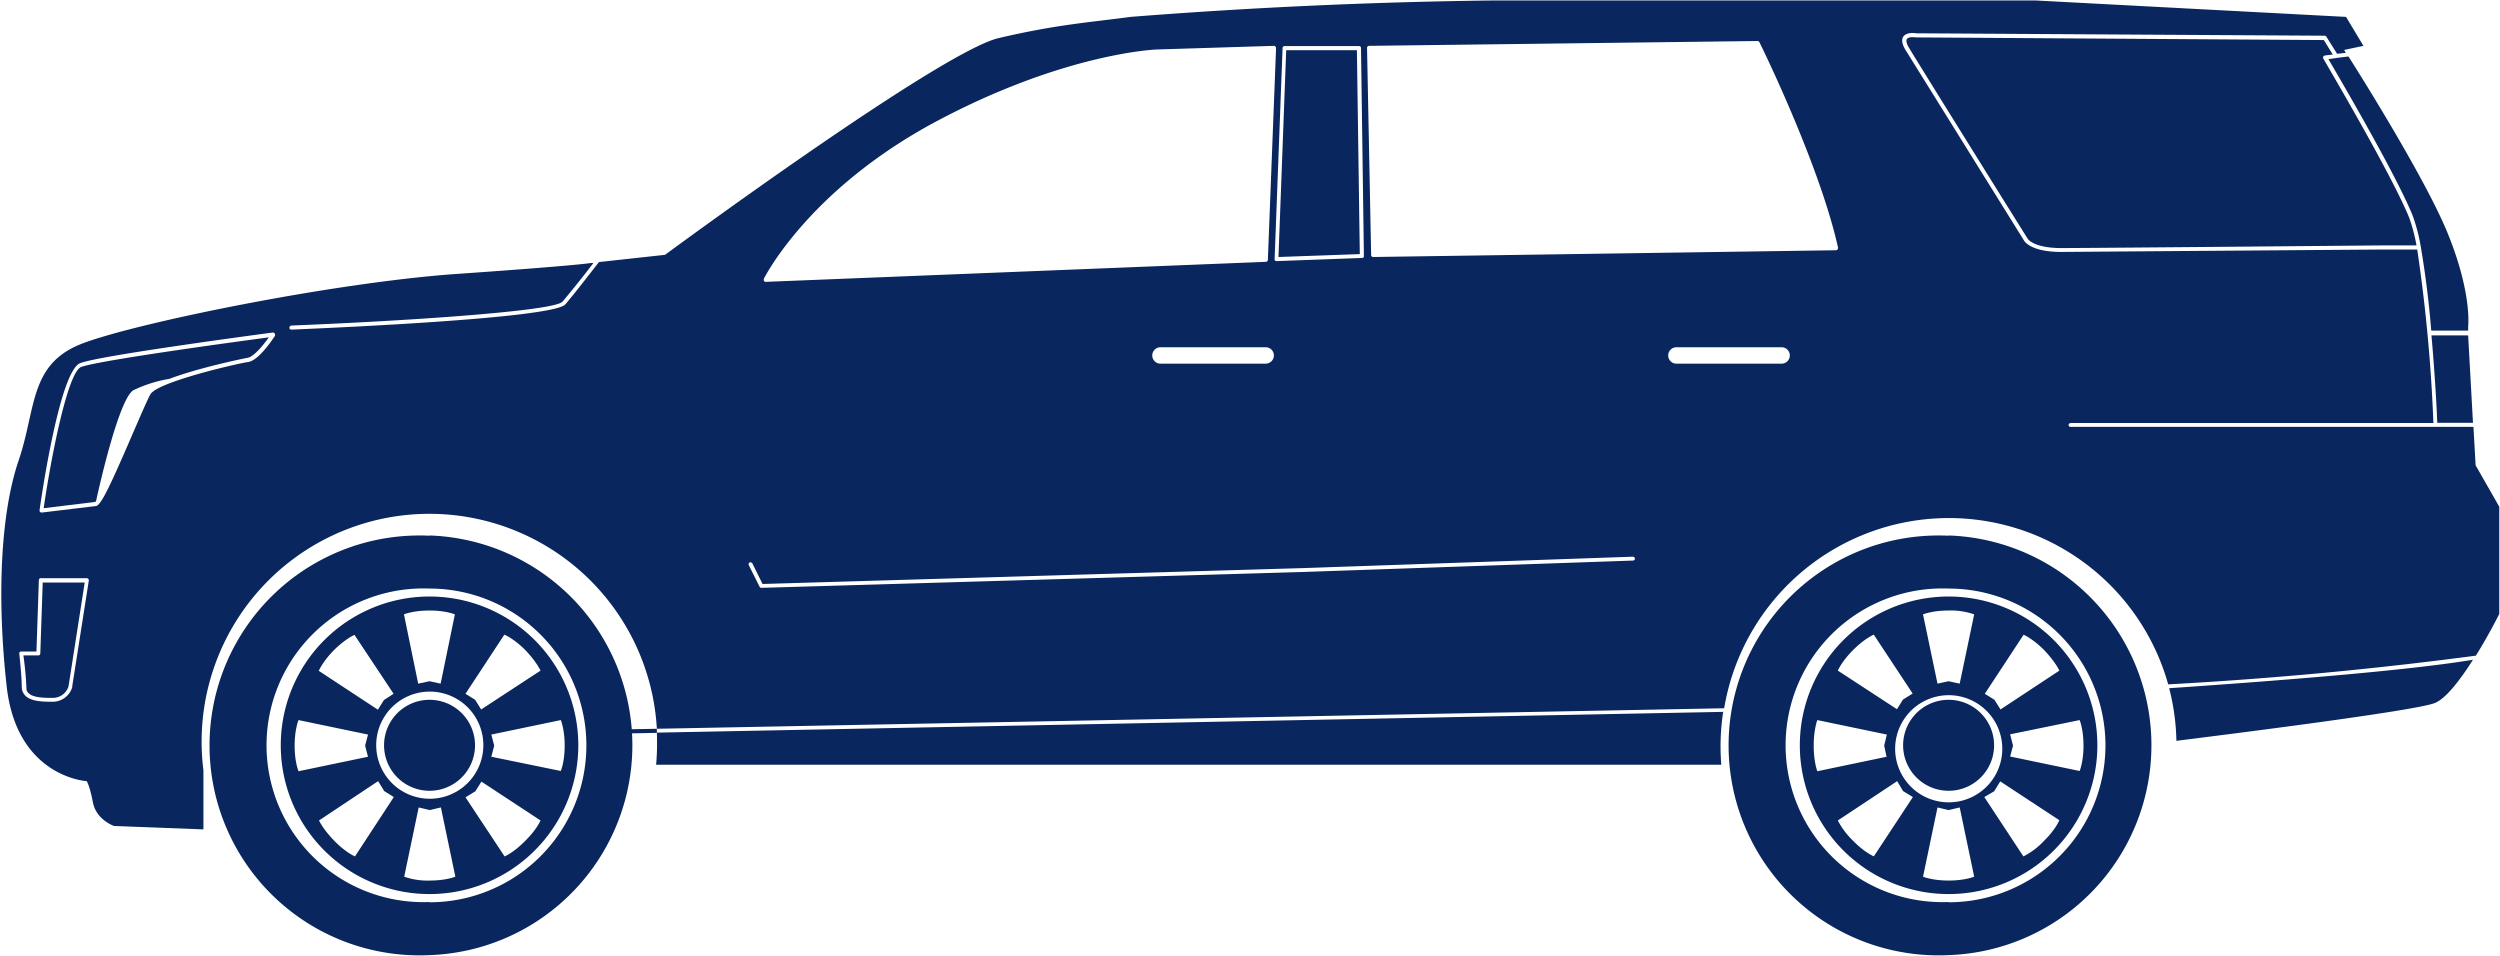
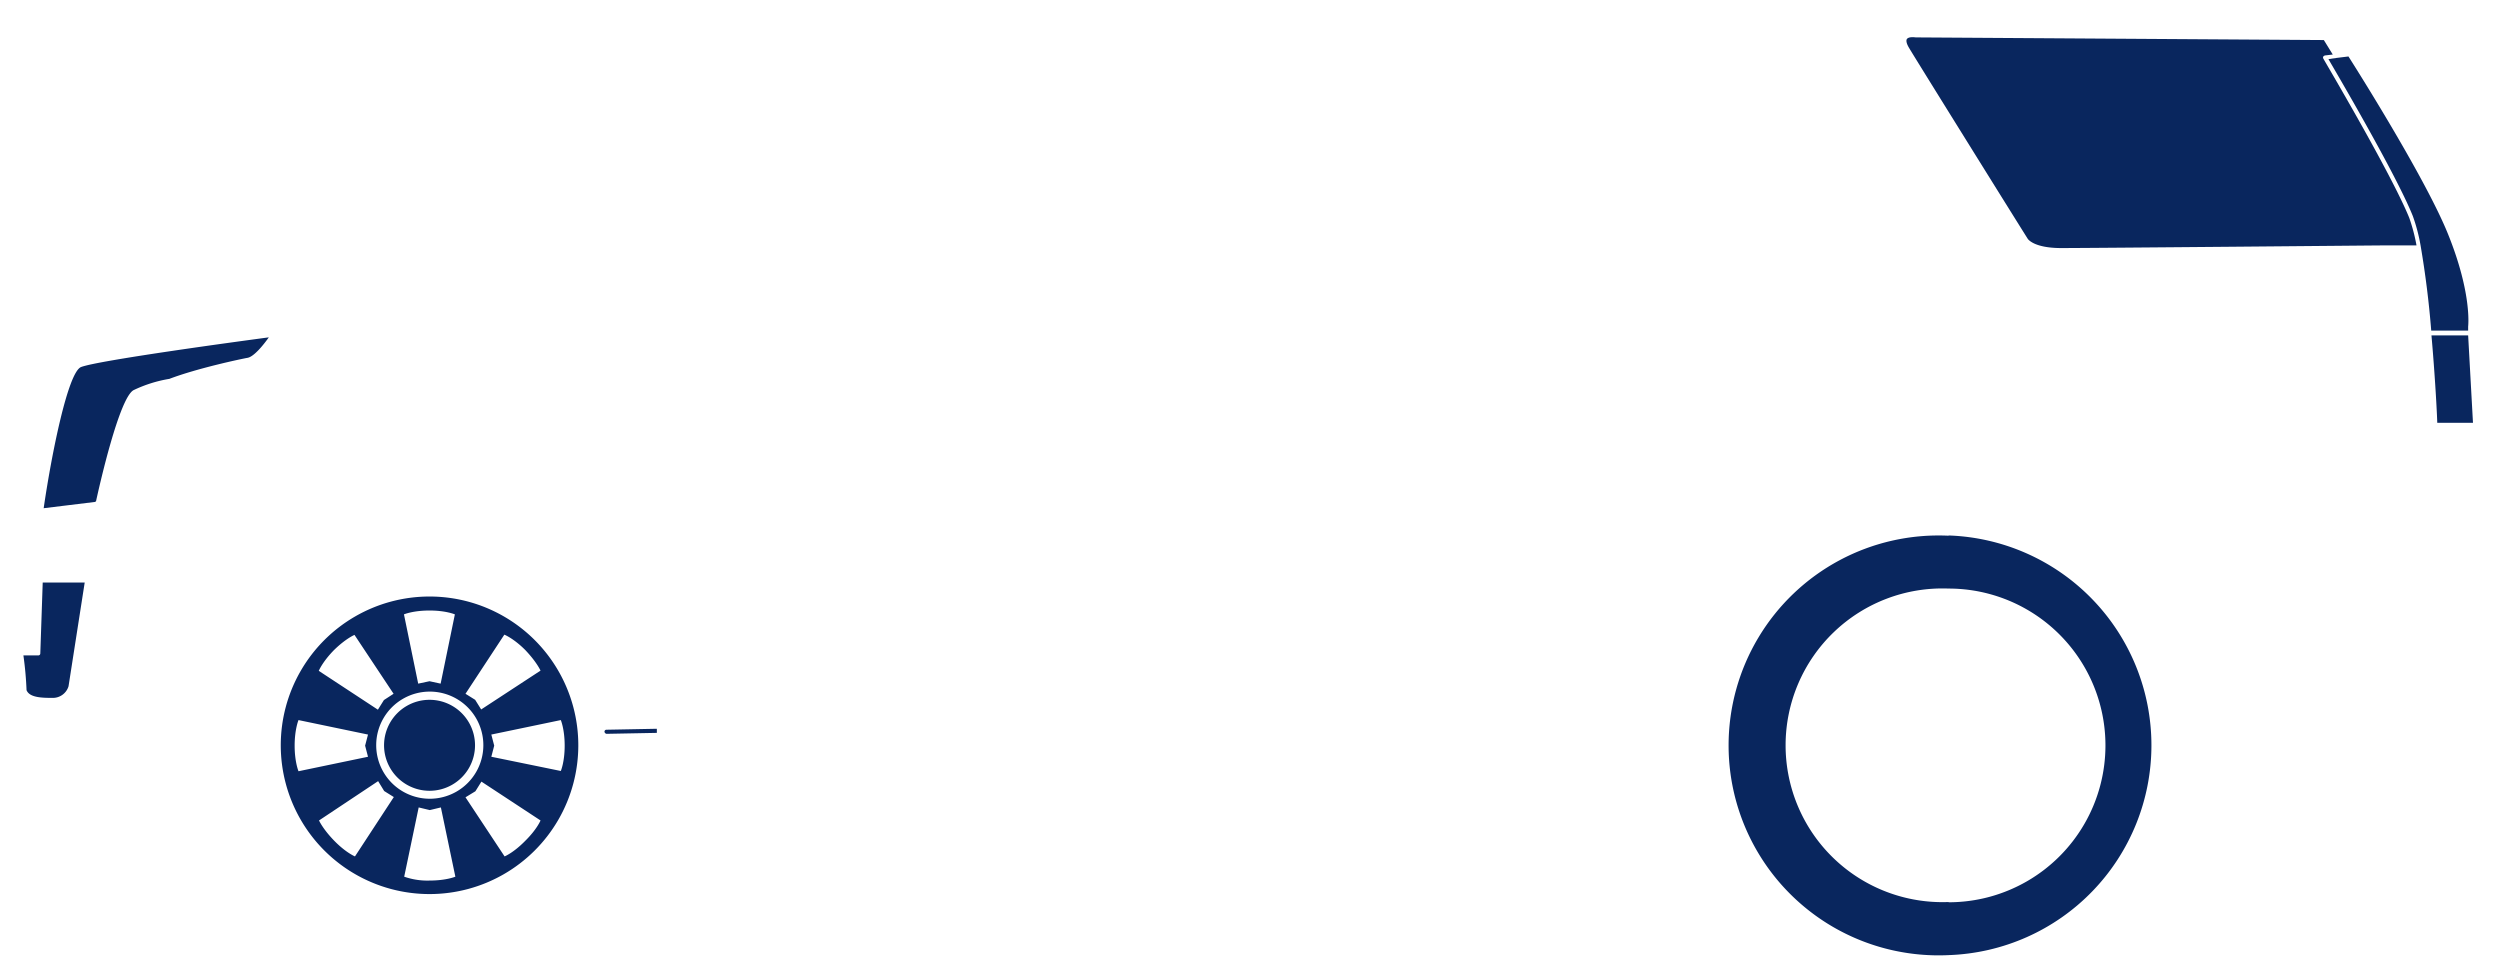
<svg xmlns="http://www.w3.org/2000/svg" width="1036" height="396" viewBox="0 0 1036 396" fill="none">
  <path d="M178 247.2a61.6 61.6 0 1 0 0 123.3 61.6 61.6 0 0 0 0-123.3zm31 15.8s3.8 1.5 8.6 6.3c4.8 5 6.4 8.6 6.4 8.6L199.4 294l-2.5-4-4-2.5L209 263zm-8.7 45.8a22.2 22.2 0 1 1-44.4 0 22.2 22.2 0 0 1 44.4 0zM178 253c6.8 0 10.5 1.6 10.5 1.6l-5.9 28.7-4.6-1-4.7 1-5.9-28.7s3.7-1.6 10.6-1.6zm-39.6 16.4c4.9-4.8 8.5-6.3 8.5-6.3l16.2 24.4-4 2.6-2.5 4-24.5-16.1s1.5-3.7 6.3-8.6zM122.1 309c0-6.8 1.6-10.6 1.6-10.6l28.8 6-1.2 4.6 1.2 4.6-28.8 6s-1.6-3.8-1.6-10.6zm25 45.9s-3.7-1.5-8.5-6.4-6.4-8.5-6.4-8.5l24.5-16.3 2.5 4.1 4 2.5-16.1 24.6zm31 10a29 29 0 0 1-10.6-1.6l6-28.7 4.6 1.1 4.6-1.1 6 28.7s-3.8 1.6-10.6 1.6zm39.5-16.4c-4.8 4.9-8.5 6.4-8.5 6.4l-16.2-24.5 4.1-2.5 2.5-4L224 340s-1.5 3.7-6.4 8.5zm-14-34.9 1.2-4.6-1.2-4.6 28.8-6s1.6 3.8 1.6 10.6-1.6 10.5-1.6 10.5l-28.8-5.9z" fill="#09265E" />
  <path d="M178 290a18.8 18.8 0 1 0 0 37.7 18.8 18.8 0 0 0 0-37.7z" fill="#09265E" />
-   <path d="M178 222a87 87 0 1 0 0 173.8 87 87 0 0 0 0-173.9zm0 151.8a65 65 0 1 1 0-129.9 65 65 0 0 1 0 130zm629.5-126.6a61.6 61.6 0 1 0 0 123.3 61.6 61.6 0 0 0 0-123.3zm31 15.8s3.7 1.5 8.5 6.3c4.8 5 6.4 8.6 6.4 8.6L829 294l-2.5-4-4-2.5 16.1-24.5zm-8.8 45.8a22.2 22.2 0 1 1-44.3 0 22.2 22.2 0 0 1 44.3 0zM807.5 253a29 29 0 0 1 10.6 1.6l-6 28.7-4.6-1-4.6 1-6-28.7s3.8-1.6 10.6-1.6zM768 269.3c4.8-4.8 8.5-6.3 8.5-6.3l16.1 24.4-4 2.5-2.5 4-24.5-16s1.5-3.7 6.4-8.6zM751.6 309c0-6.8 1.5-10.6 1.5-10.6l28.8 6-1.1 4.6 1 4.6-28.7 6s-1.5-3.8-1.5-10.6zm25 45.9s-3.8-1.5-8.6-6.4a32.4 32.4 0 0 1-6.4-8.5l24.6-16.3 2.4 4.1 4.1 2.5-16.2 24.6zm30.9 10c-6.8 0-10.6-1.6-10.6-1.6l6-28.7 4.6 1.1 4.6-1.1 6 28.7s-3.8 1.6-10.6 1.6zm39.5-16.4a30.7 30.7 0 0 1-8.5 6.4l-16.2-24.6 4.1-2.4 2.5-4.1 24.5 16.1s-1.5 3.8-6.4 8.6zm-14-35 1.2-4.5-1.2-4.7 28.8-5.9s1.6 3.7 1.6 10.6c0 6.8-1.6 10.5-1.6 10.5l-28.8-6z" fill="#09265E" />
-   <path d="M807.5 290a18.8 18.8 0 1 0 0 37.7 18.8 18.8 0 0 0 0-37.7z" fill="#09265E" />
  <path d="M807.5 222a87 87 0 1 0 0 173.8 87 87 0 0 0 0-173.9zm0 151.8a65 65 0 1 1 0-129.9 65 65 0 0 1 0 130zM963.3 23l3.4-.4-3.7-6-169.1-1.1c-.9-.1-3-.3-3.7.7-.4.7-.1 2 1 3.8 4.2 7 48.5 78.1 49 78.8 0 .1 2.3 4 14 4 12.5 0 132.2-1.1 133.4-1.1h13.8c-.7-3.9-1.7-7.7-3-11.4-7.4-18.3-35.4-65.5-35.6-66a.8.8 0 0 1 .2-1.1l.4-.2zM16.7 270.8a.8.8 0 0 1-.8.8H9.7A143.3 143.3 0 0 1 11 286c.2.5.5.9.8 1.2 1.9 1.9 6.2 2 9.7 2a6.8 6.8 0 0 0 6.9-4.8l6.7-43H17.7l-1 29.5zm1.4-60.2 21.3-2.6.4-.3c1.5-6.9 9.6-42.6 15.5-46a55 55 0 0 1 14.9-4.7c11.8-4.5 30.5-8.4 32.3-8.7 2.7-.4 6.7-5.4 8.9-8.5-11.2 1.5-70.5 9.5-77.8 12.3-5.4 2.1-12.2 35.8-15.5 58.5z" fill="#09265E" />
-   <path d="M898.9 285.2a93.7 93.7 0 0 1 3 21.8c25.5-3.2 98.4-12.4 106.9-15.6 4.7-1.7 10.8-9.8 16-18-25.2 4.2-74.5 8.3-126 11.8zM714 295l-441.8 8.6a104 104 0 0 1-.3 13.3h441.4a95 95 0 0 1 .8-22zM562.3 20.8H533l-3.2 85.7 33.7-1.2-1.2-84.5zm0 0H533l-3.2 85.7 33.7-1.2-1.2-84.5zm463.6 172.1-.9-16H858.1a.8.8 0 0 1-.6-.2.8.8 0 0 1 0-1.2l.6-.2h150.3a661 661 0 0 0-6.7-71.9h-14.1l-133.4 1c-13 0-15.4-4.6-15.5-4.8l-49-78.8c-1.5-2.4-1.8-4.3-1-5.6 1.4-2 4.9-1.5 5.3-1.4l169.4 1a.8.8 0 0 1 .7.5l4.4 7 3.6-.4-.7-1.2 8-1.7-7.2-12L843.7.2H618.2A2268 2268 0 0 0 468.5 7c-17 2.3-30.4 3.1-54.7 8.8-24.2 5.7-138.2 89.8-138.2 89.8l-27.4 3c-4.2 5.4-10.7 13.8-13.9 17.5-5 6-102.4 10-113.5 10.5a.8.8 0 0 1-.6-1.4.8.8 0 0 1 .6-.3c43.2-1.7 108.8-5.8 112.3-9.9a424 424 0 0 0 12.8-16h-1.1s-5 1-56.7 4.6C136.5 117.4 55.8 134 34 142.4c-22 8.5-18.9 26.8-26.3 48.5-7.4 21.7-9.1 56.4-4.9 93.8 4.3 37.4 33.1 39 33.1 39s1.2 1.5 2.6 8.8c1.4 7.3 8.8 9.8 8.8 9.8l37 1.4v-24.5A94.4 94.4 0 1 1 272.2 302l442.3-8.5a94.4 94.4 0 0 1 184-9.9 1652 1652 0 0 0 127.5-11.9c5.5-8.8 9.7-17.3 9.7-17.3V210l-9.7-17zM30 284.6a8.5 8.5 0 0 1-8.5 6.2H21c-4 0-8.3-.3-10.5-2.5a5.3 5.3 0 0 1-1.5-3.8c0-4.6-1-13.5-1-13.6a.8.8 0 0 1 .2-.7.8.8 0 0 1 .6-.2h6.3l1-29.6a.8.8 0 0 1 .9-.8h19a.8.8 0 0 1 .6.3.9.9 0 0 1 .2.7l-6.9 44zm84-145.5c-.7 1-6.6 10.2-11.1 10.9-5.3.8-37.4 8.3-40.5 13.3-1.2 2-4 8.6-7.4 16.4-9.4 21.8-13.1 29.6-15.2 30l-22.5 2.7a.9.9 0 0 1-.9-.6v-.4c.8-5.8 8.4-57.6 16.8-60.9 8-3.2 77-12.3 79.8-12.7a.8.8 0 0 1 .8.4.9.9 0 0 1 .1 1zm418.3-120h31a.8.8 0 0 1 .7.8l1.2 86.2a.8.8 0 0 1-.2.6.8.8 0 0 1-.6.2l-35.4 1.3a1 1 0 0 1-.6-.2.8.8 0 0 1-.2-.7l3.3-87.4a.8.8 0 0 1 .8-.8zm-215.8 96.5c.2-.4 18.4-37 71.7-65.4 53.2-28.3 90.9-29.7 91.3-29.7l48.4-1.5c.3 0 .5.1.6.3a.8.8 0 0 1 .3.6l-3.4 87.8a.8.8 0 0 1-.8.8l-207.3 8.3a.8.8 0 0 1-.7-.4.8.8 0 0 1 0-.8zm211.4 31.7a3.4 3.4 0 0 1-3.4 3.4h-43.6a3.4 3.4 0 0 1 0-6.8h43.6a3.4 3.4 0 0 1 3.4 3.4zm148.8 85-136 4.7-225.2 6.6a.8.8 0 0 1-.7-.4l-4.5-9a.9.9 0 0 1 .3-1.1.8.8 0 0 1 .7 0 .8.8 0 0 1 .5.4l4.2 8.5 224.6-6.6 136-4.7a.8.8 0 0 1 .6.2.8.8 0 0 1 .3.6.8.8 0 0 1-.8.8zm61.6-81.6h-43.6a3.4 3.4 0 0 1 0-6.8h43.6a3.4 3.4 0 0 1 0 6.8zm23.2-47.4a.8.8 0 0 1-.6.4L569 106.5a.8.8 0 0 1-.8-.8l-1.7-85.8a.8.8 0 0 1 .2-.6.8.8 0 0 1 .6-.3l161-2a.9.9 0 0 1 .8.5c.3.5 25 50.7 32.6 85.2a.9.9 0 0 1-.2.6zM562.3 20.8H533l-3.2 85.7 33.7-1.2-1.2-84.5z" fill="#09265E" />
  <path d="M1022.8 137h-15.3a394 394 0 0 0-4.4-35.2 73 73 0 0 0-3.2-12.2c-6.7-16.8-30.8-57.9-35-65.1l3.4-.5 4.9-.6c7 11 32.7 52.3 41.3 73.7 10 24.8 8.3 38.2 8.3 38.2v1.6zm2.2 38.2h-15c-.1-3.8-.9-19.2-2.4-36.2h15.2l2 36.2zM272.3 303.7l-21 .4a.8.8 0 0 1-.5-.3.8.8 0 0 1-.3-.6.8.8 0 0 1 .8-.8l20.9-.4v1.7z" fill="#09265E" />
</svg>